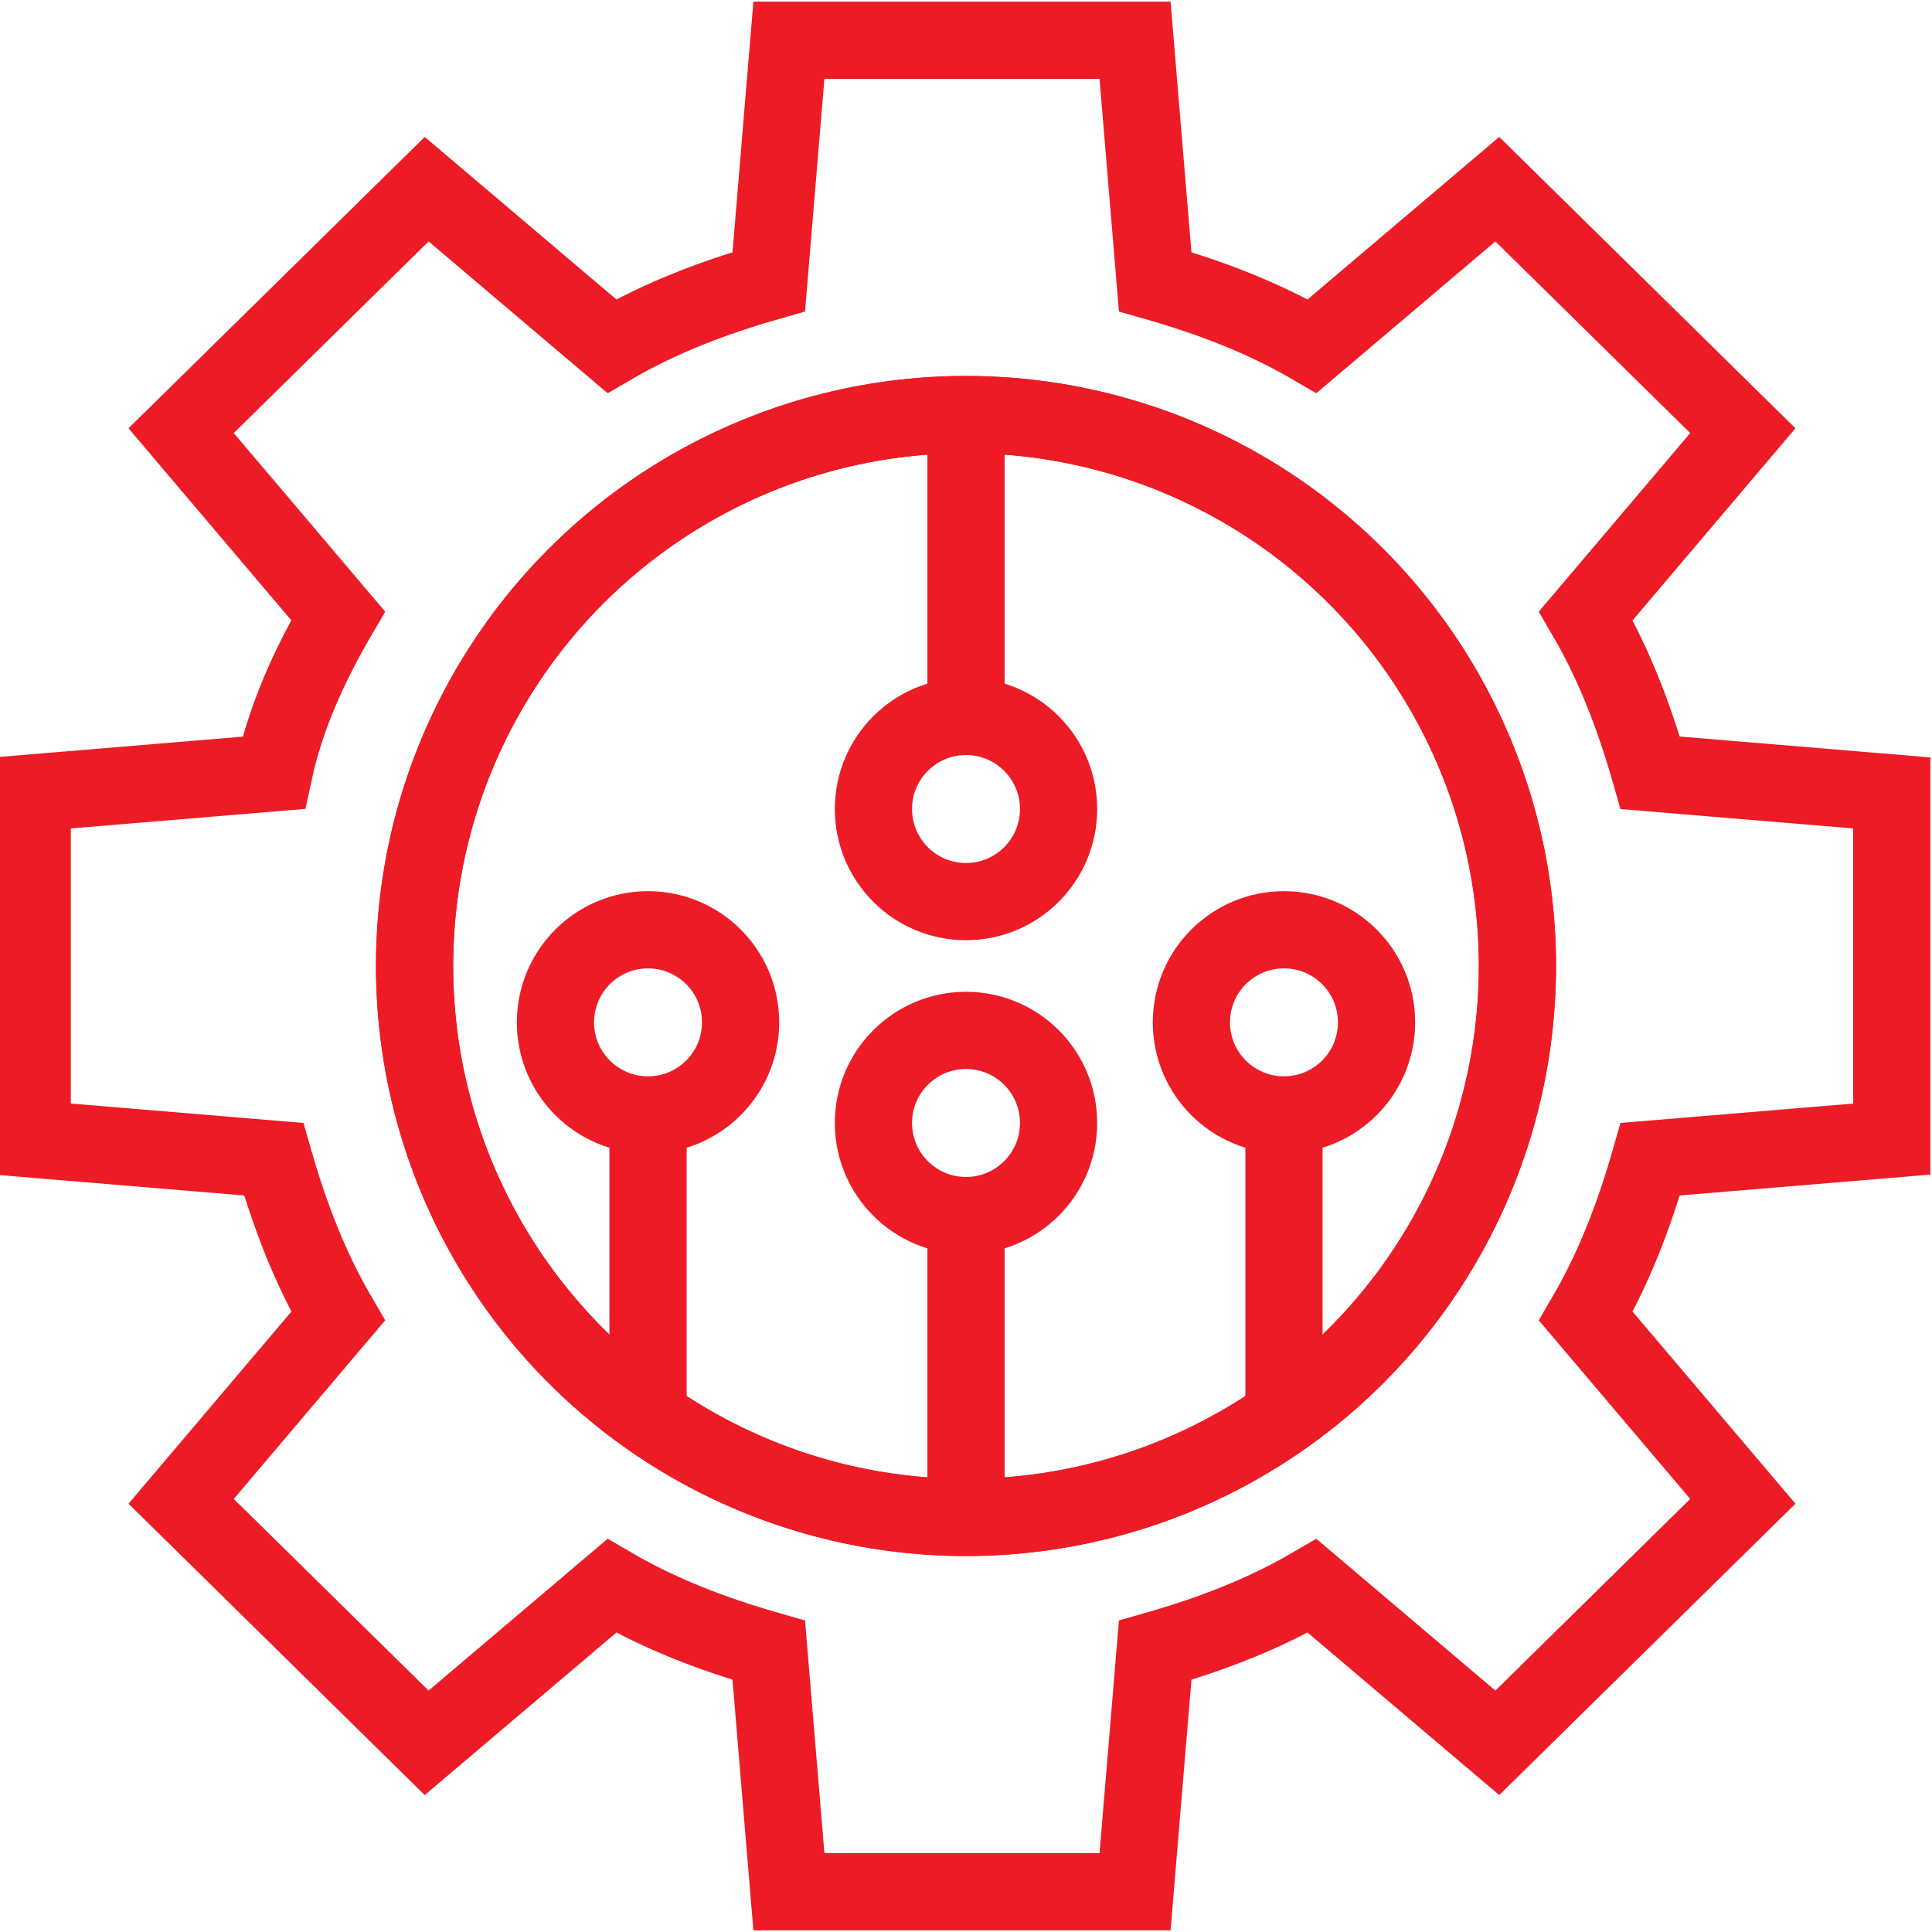
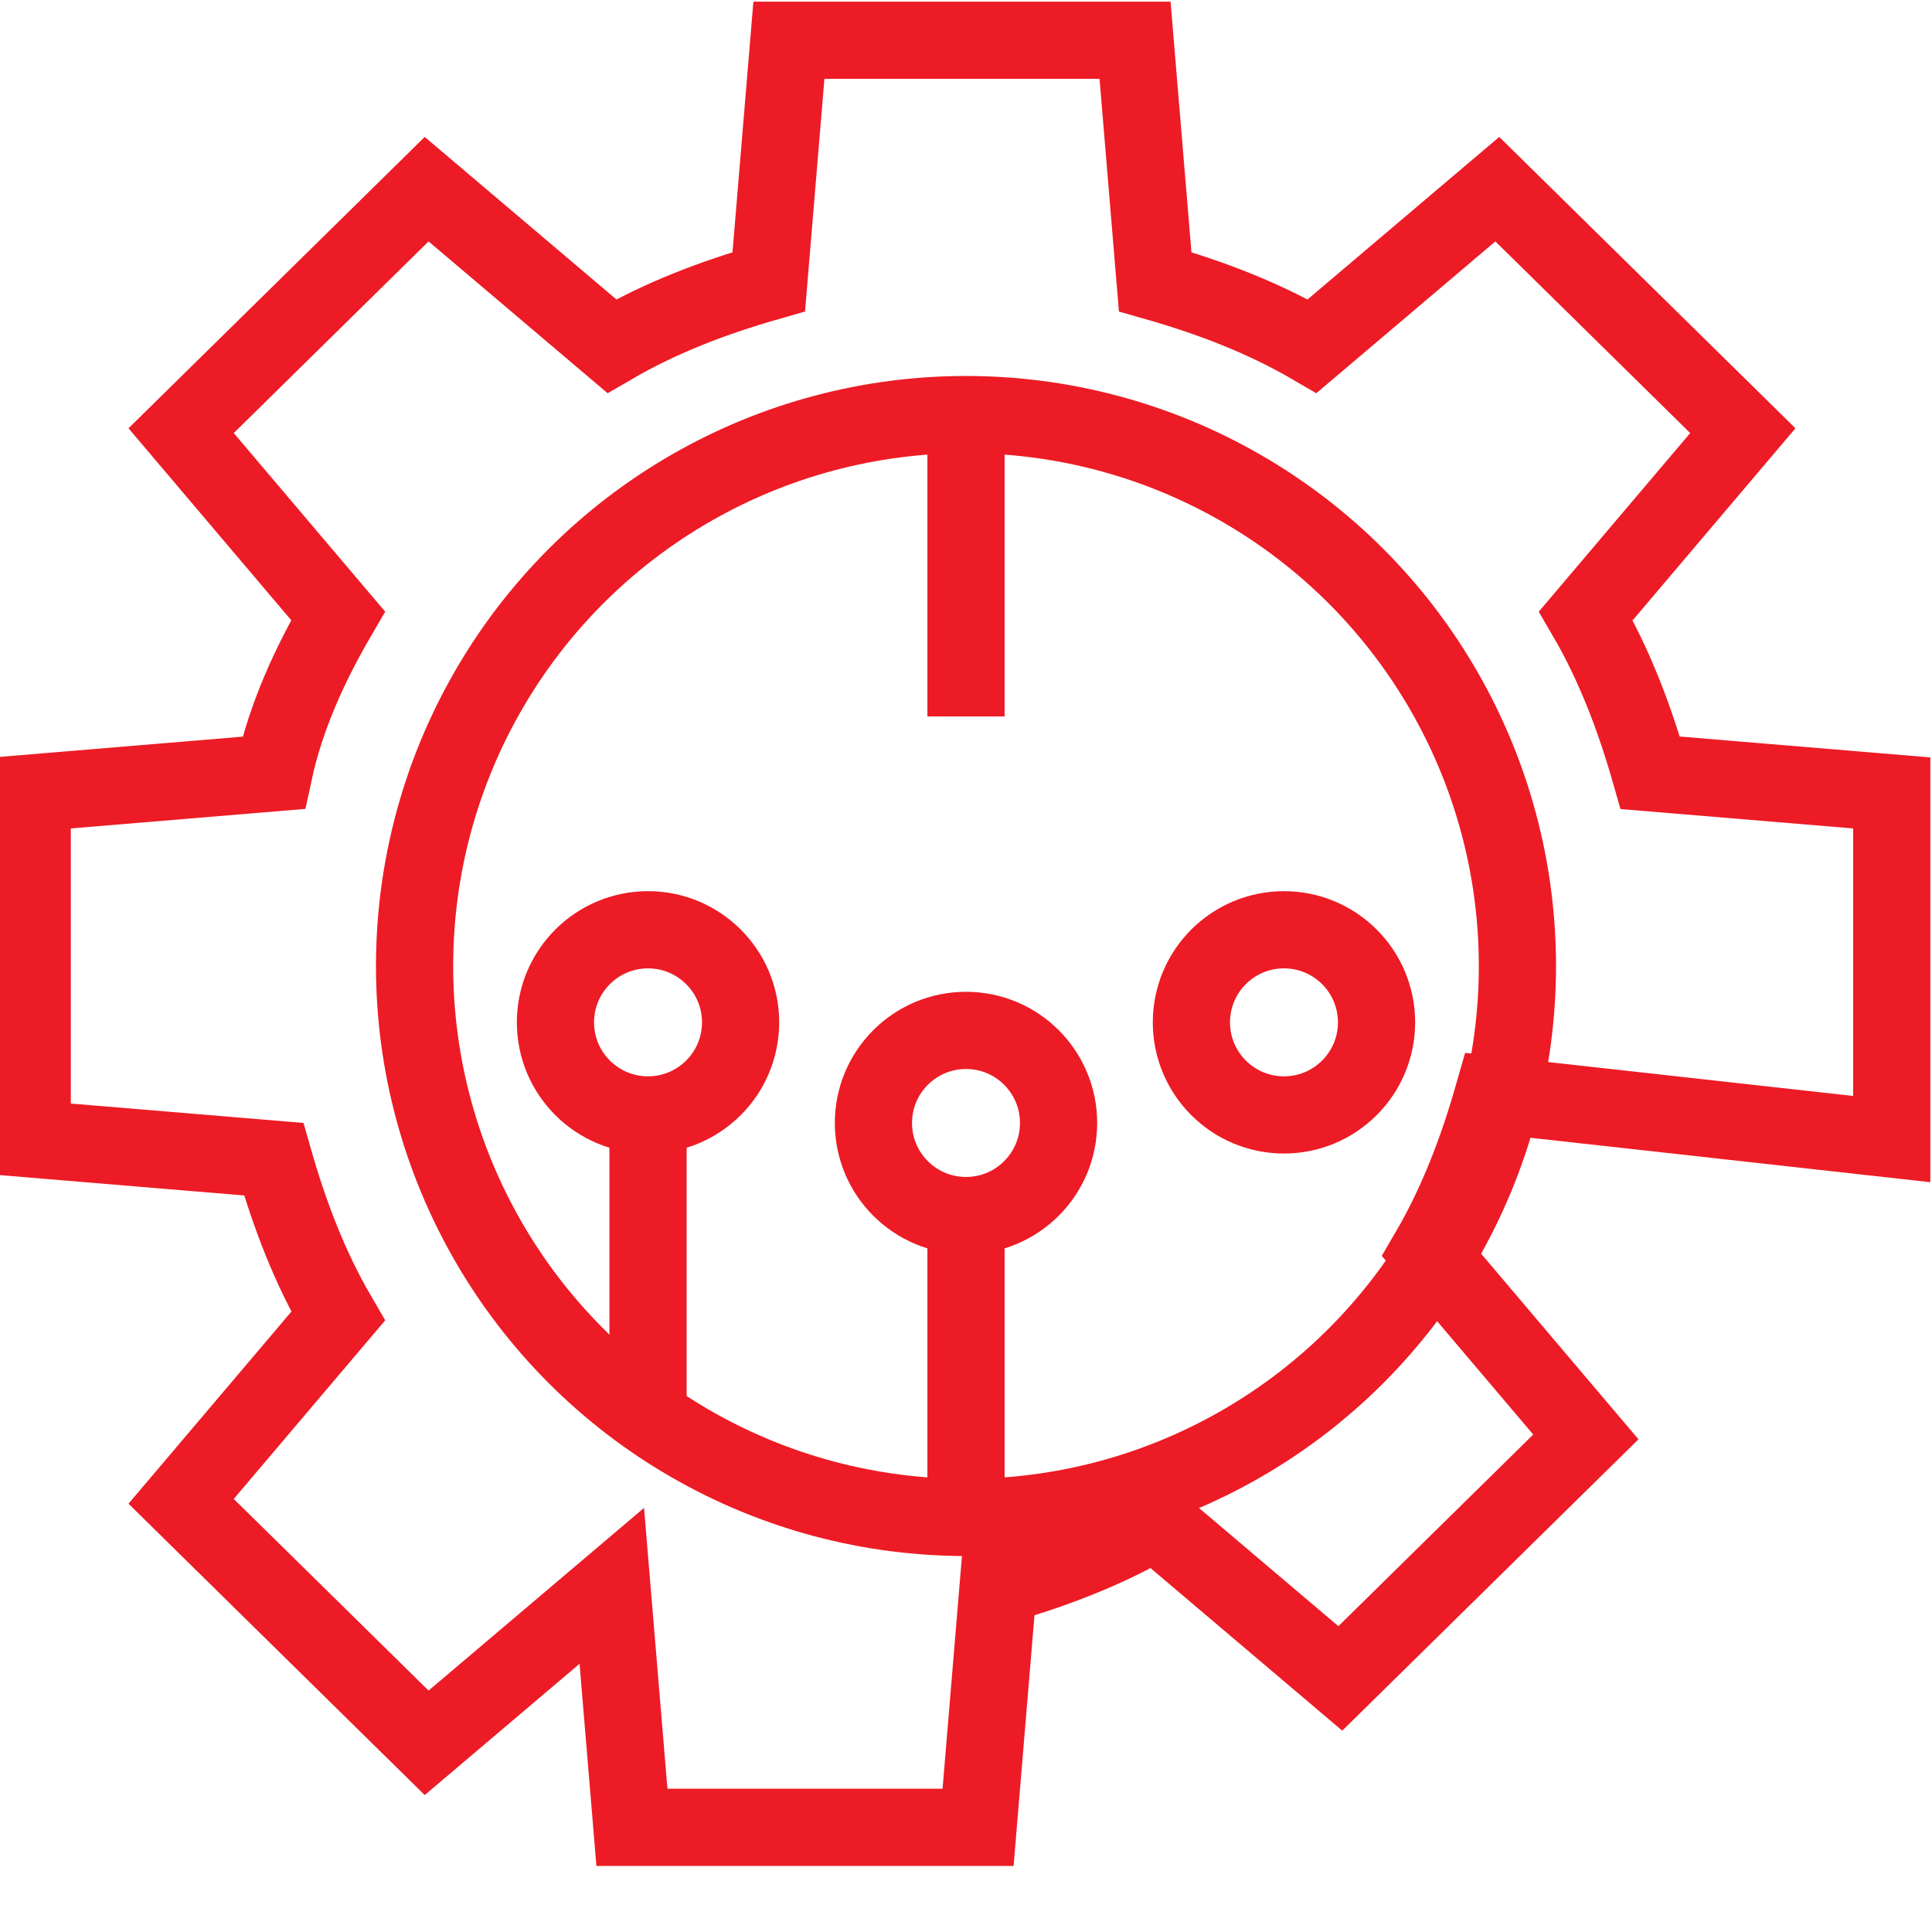
<svg xmlns="http://www.w3.org/2000/svg" id="Layer_1" style="enable-background:new 0 0 48 48;" version="1.1" viewBox="0 0 48 48" x="0px" y="0px">
  <style type="text/css">
	.st0{fill:none;stroke:#ED1B25;stroke-width:1.918;stroke-miterlimit:10;}
</style>
  <g>
-     <path class="st0" d="M47,28.3v-8.6l-6-0.5c-0.4-1.4-0.9-2.7-1.6-3.9l3.9-4.6l-6.1-6l-4.6,3.9c-1.2-0.7-2.5-1.2-3.9-1.6l-0.5-6h-8.6&#10;  l-0.5,6c-1.4,0.4-2.7,0.9-3.9,1.6l-4.6-3.9l-6.1,6l3.9,4.6c-0.7,1.2-1.3,2.5-1.6,3.9l-6,0.5v8.6l6,0.5c0.4,1.4,0.9,2.7,1.6,3.9&#10;  l-3.9,4.6l6.1,6l4.6-3.9c1.2,0.7,2.5,1.2,3.9,1.6l0.5,6h8.6l0.5-6c1.4-0.4,2.7-0.9,3.9-1.6l4.6,3.9l6.1-6l-3.9-4.6&#10;  c0.7-1.2,1.2-2.5,1.6-3.9L47,28.3z" />
-     <circle class="st0" cx="24" cy="24" r="13.7" />
+     <path class="st0" d="M47,28.3v-8.6l-6-0.5c-0.4-1.4-0.9-2.7-1.6-3.9l3.9-4.6l-6.1-6l-4.6,3.9c-1.2-0.7-2.5-1.2-3.9-1.6l-0.5-6h-8.6&#10;  l-0.5,6c-1.4,0.4-2.7,0.9-3.9,1.6l-4.6-3.9l-6.1,6l3.9,4.6c-0.7,1.2-1.3,2.5-1.6,3.9l-6,0.5v8.6l6,0.5c0.4,1.4,0.9,2.7,1.6,3.9&#10;  l-3.9,4.6l6.1,6l4.6-3.9l0.5,6h8.6l0.5-6c1.4-0.4,2.7-0.9,3.9-1.6l4.6,3.9l6.1-6l-3.9-4.6&#10;  c0.7-1.2,1.2-2.5,1.6-3.9L47,28.3z" />
    <circle class="st0" cx="24" cy="24" r="13.7" />
    <g>
      <line class="st0" x1="24" x2="24" y1="37.7" y2="30.2" />
      <circle class="st0" cx="24" cy="27.9" r="2.3" />
    </g>
    <g>
      <line class="st0" x1="24" x2="24" y1="10.3" y2="17.8" />
-       <circle class="st0" cx="24" cy="20.1" r="2.3" />
    </g>
    <g>
      <g>
-         <line class="st0" x1="31.9" x2="31.9" y1="35.2" y2="27.7" />
        <circle class="st0" cx="31.9" cy="25.4" r="2.3" />
      </g>
      <g>
        <line class="st0" x1="16.1" x2="16.1" y1="35.2" y2="27.7" />
        <circle class="st0" cx="16.1" cy="25.4" r="2.3" />
      </g>
    </g>
  </g>
</svg>